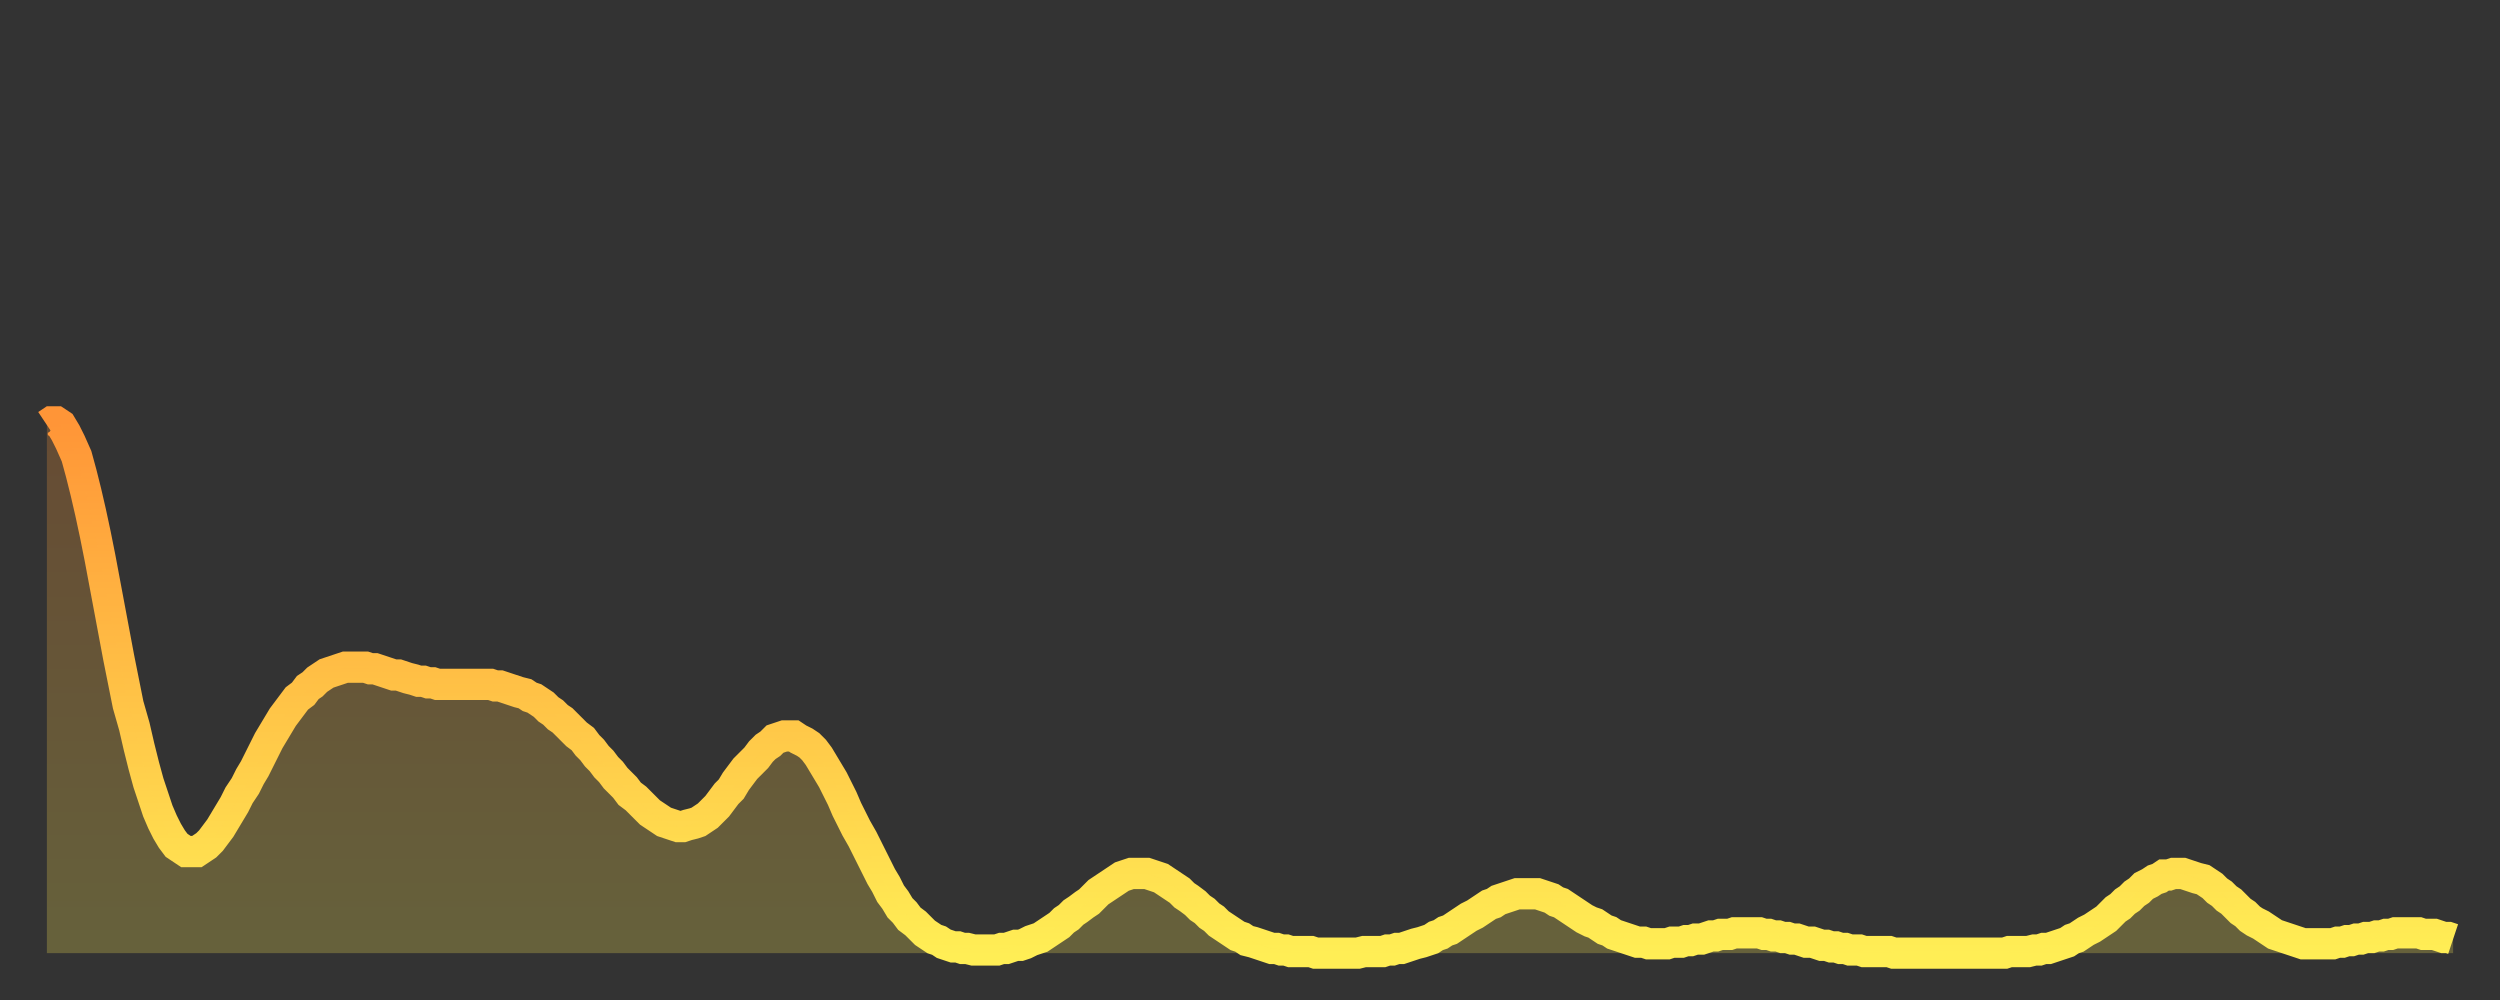
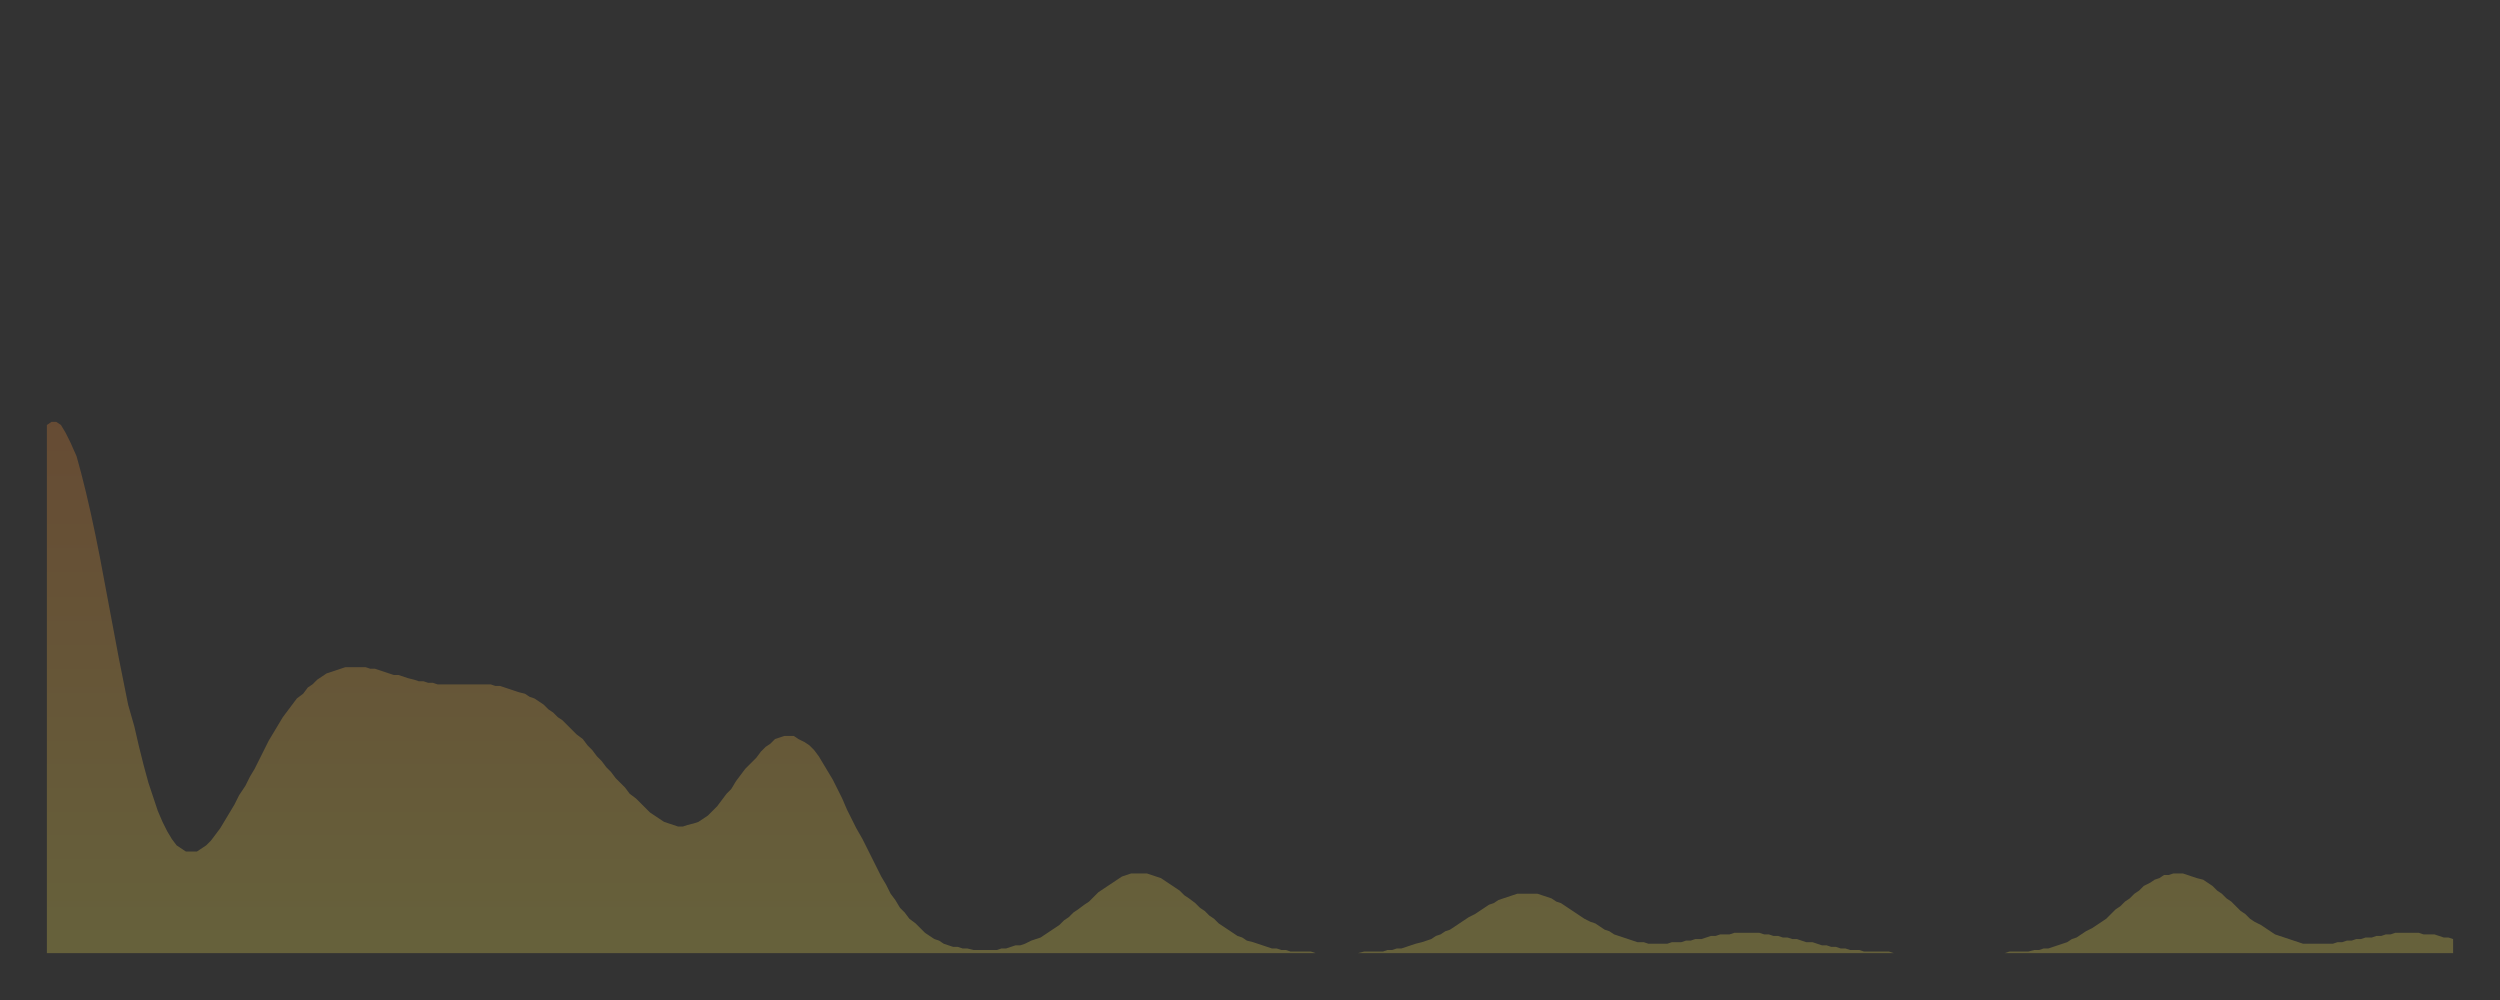
<svg xmlns="http://www.w3.org/2000/svg" baseProfile="full" height="64" version="1.1" width="160">
  <rect width="100%" height="100%" fill="#333333" stroke="none" />
  <defs>
    <linearGradient id="id2706150" x1="0" x2="0" y1="0" y2="1">
      <stop offset="0%" stop-color="#ff9537" />
      <stop offset="50%" stop-color="#ffc146" />
      <stop offset="100%" stop-color="#ffee55" />
    </linearGradient>
  </defs>
  <g transform="translate(3,3)">
    <g>
-       <path d="M 0.0 24.2 0.3 24.0 0.6 24.0 0.9 24.2 1.2 24.7 1.5 25.3 1.9 26.2 2.2 27.3 2.5 28.5 2.8 29.8 3.1 31.2 3.4 32.7 3.7 34.3 4.0 35.9 4.3 37.5 4.6 39.1 4.9 40.6 5.2 42.1 5.6 43.5 5.9 44.8 6.2 46.0 6.5 47.1 6.8 48.0 7.1 48.9 7.4 49.6 7.7 50.2 8.0 50.7 8.3 51.1 8.6 51.3 8.9 51.5 9.3 51.5 9.6 51.5 9.9 51.3 10.2 51.1 10.5 50.8 10.8 50.4 11.1 50.0 11.4 49.5 11.7 49.0 12.0 48.5 12.3 47.9 12.7 47.3 13.0 46.7 13.3 46.2 13.6 45.6 13.9 45.0 14.2 44.4 14.5 43.9 14.8 43.4 15.1 42.9 15.4 42.5 15.7 42.1 16.0 41.7 16.4 41.4 16.7 41.0 17.0 40.8 17.3 40.5 17.6 40.3 17.9 40.1 18.2 40.0 18.5 39.9 18.8 39.8 19.1 39.7 19.4 39.7 19.8 39.7 20.1 39.7 20.4 39.7 20.7 39.8 21.0 39.8 21.3 39.9 21.6 40.0 21.9 40.1 22.2 40.2 22.5 40.2 22.8 40.3 23.1 40.4 23.5 40.5 23.8 40.6 24.1 40.6 24.4 40.7 24.7 40.7 25.0 40.8 25.3 40.8 25.6 40.8 25.9 40.8 26.2 40.8 26.5 40.8 26.8 40.8 27.2 40.8 27.5 40.8 27.8 40.8 28.1 40.8 28.4 40.8 28.7 40.9 29.0 40.9 29.3 41.0 29.6 41.1 29.9 41.2 30.2 41.3 30.6 41.4 30.9 41.6 31.2 41.7 31.5 41.9 31.8 42.1 32.1 42.4 32.4 42.6 32.7 42.9 33.0 43.1 33.3 43.4 33.6 43.7 33.9 44.0 34.3 44.3 34.6 44.7 34.9 45.0 35.2 45.4 35.5 45.7 35.8 46.1 36.1 46.4 36.4 46.8 36.7 47.1 37.0 47.4 37.3 47.8 37.7 48.1 38.0 48.4 38.3 48.7 38.6 49.0 38.9 49.2 39.2 49.4 39.5 49.6 39.8 49.7 40.1 49.8 40.4 49.9 40.7 49.9 41.0 49.8 41.4 49.7 41.7 49.6 42.0 49.4 42.3 49.2 42.6 48.9 42.9 48.6 43.2 48.2 43.5 47.8 43.8 47.5 44.1 47.0 44.4 46.6 44.7 46.2 45.1 45.8 45.4 45.5 45.7 45.1 46.0 44.8 46.3 44.6 46.6 44.3 46.9 44.2 47.2 44.1 47.5 44.1 47.8 44.1 48.1 44.3 48.5 44.5 48.8 44.7 49.1 45.0 49.4 45.4 49.7 45.9 50.0 46.4 50.3 46.9 50.6 47.5 50.9 48.1 51.2 48.8 51.5 49.4 51.8 50.0 52.2 50.7 52.5 51.3 52.8 51.9 53.1 52.5 53.4 53.1 53.7 53.6 54.0 54.2 54.3 54.6 54.6 55.1 54.9 55.4 55.2 55.8 55.6 56.1 55.9 56.4 56.2 56.7 56.5 56.9 56.8 57.1 57.1 57.2 57.4 57.4 57.7 57.5 58.0 57.6 58.3 57.6 58.6 57.7 58.9 57.7 59.3 57.8 59.6 57.8 59.9 57.8 60.2 57.8 60.5 57.8 60.8 57.8 61.1 57.7 61.4 57.7 61.7 57.6 62.0 57.5 62.3 57.5 62.6 57.4 63.0 57.2 63.3 57.1 63.6 57.0 63.9 56.8 64.2 56.6 64.5 56.4 64.8 56.2 65.1 55.9 65.4 55.7 65.7 55.4 66.0 55.2 66.4 54.9 66.7 54.7 67.0 54.4 67.3 54.1 67.6 53.9 67.9 53.7 68.2 53.5 68.5 53.3 68.8 53.1 69.1 53.0 69.4 52.9 69.7 52.9 70.1 52.9 70.4 52.9 70.7 53.0 71.0 53.1 71.3 53.2 71.6 53.4 71.9 53.6 72.2 53.8 72.5 54.0 72.8 54.3 73.1 54.5 73.5 54.8 73.8 55.1 74.1 55.3 74.4 55.6 74.7 55.8 75.0 56.1 75.3 56.3 75.6 56.5 75.9 56.7 76.2 56.9 76.5 57.0 76.8 57.2 77.2 57.3 77.5 57.4 77.8 57.5 78.1 57.6 78.4 57.7 78.7 57.7 79.0 57.8 79.3 57.8 79.6 57.9 79.9 57.9 80.2 57.9 80.5 57.9 80.9 57.9 81.2 58.0 81.5 58.0 81.8 58.0 82.1 58.0 82.4 58.0 82.7 58.0 83.0 58.0 83.3 58.0 83.6 58.0 83.9 58.0 84.3 57.9 84.6 57.9 84.9 57.9 85.2 57.9 85.5 57.9 85.8 57.8 86.1 57.8 86.4 57.7 86.7 57.7 87.0 57.6 87.3 57.5 87.6 57.4 88.0 57.3 88.3 57.2 88.6 57.1 88.9 56.9 89.2 56.8 89.5 56.6 89.8 56.5 90.1 56.3 90.4 56.1 90.7 55.9 91.0 55.7 91.4 55.5 91.7 55.3 92.0 55.1 92.3 54.9 92.6 54.8 92.9 54.6 93.2 54.5 93.5 54.4 93.8 54.3 94.1 54.2 94.4 54.2 94.7 54.2 95.1 54.2 95.4 54.2 95.7 54.3 96.0 54.4 96.3 54.5 96.6 54.7 96.9 54.8 97.2 55.0 97.5 55.2 97.8 55.4 98.1 55.6 98.4 55.8 98.8 56.0 99.1 56.1 99.4 56.3 99.7 56.5 100.0 56.6 100.3 56.8 100.6 56.9 100.9 57.0 101.2 57.1 101.5 57.2 101.8 57.3 102.2 57.3 102.5 57.4 102.8 57.4 103.1 57.4 103.4 57.4 103.7 57.4 104.0 57.3 104.3 57.3 104.6 57.3 104.9 57.2 105.2 57.2 105.5 57.1 105.9 57.1 106.2 57.0 106.5 56.9 106.8 56.9 107.1 56.8 107.4 56.8 107.7 56.8 108.0 56.7 108.3 56.7 108.6 56.7 108.9 56.7 109.3 56.7 109.6 56.7 109.9 56.8 110.2 56.8 110.5 56.9 110.8 56.9 111.1 57.0 111.4 57.0 111.7 57.1 112.0 57.1 112.3 57.2 112.6 57.3 113.0 57.3 113.3 57.4 113.6 57.5 113.9 57.5 114.2 57.6 114.5 57.6 114.8 57.7 115.1 57.7 115.4 57.8 115.7 57.8 116.0 57.8 116.3 57.9 116.7 57.9 117.0 57.9 117.3 57.9 117.6 57.9 117.9 57.9 118.2 58.0 118.5 58.0 118.8 58.0 119.1 58.0 119.4 58.0 119.7 58.0 120.1 58.0 120.4 58.0 120.7 58.0 121.0 58.0 121.3 58.0 121.6 58.0 121.9 58.0 122.2 58.0 122.5 58.0 122.8 58.0 123.1 58.0 123.4 58.0 123.8 58.0 124.1 58.0 124.4 58.0 124.7 58.0 125.0 58.0 125.3 58.0 125.6 57.9 125.9 57.9 126.2 57.9 126.5 57.9 126.8 57.9 127.2 57.8 127.5 57.8 127.8 57.7 128.1 57.7 128.4 57.6 128.7 57.5 129.0 57.4 129.3 57.3 129.6 57.1 129.9 57.0 130.2 56.8 130.5 56.6 130.9 56.4 131.2 56.2 131.5 56.0 131.8 55.8 132.1 55.5 132.4 55.2 132.7 55.0 133.0 54.7 133.3 54.5 133.6 54.2 133.9 54.0 134.2 53.7 134.6 53.5 134.9 53.3 135.2 53.2 135.5 53.0 135.8 53.0 136.1 52.9 136.4 52.9 136.7 52.9 137.0 53.0 137.3 53.1 137.6 53.2 138.0 53.3 138.3 53.5 138.6 53.7 138.9 54.0 139.2 54.2 139.5 54.5 139.8 54.7 140.1 55.0 140.4 55.3 140.7 55.5 141.0 55.8 141.3 56.0 141.7 56.2 142.0 56.4 142.3 56.6 142.6 56.8 142.9 56.9 143.2 57.0 143.5 57.1 143.8 57.2 144.1 57.3 144.4 57.4 144.7 57.4 145.1 57.4 145.4 57.4 145.7 57.4 146.0 57.4 146.3 57.4 146.6 57.3 146.9 57.3 147.2 57.2 147.5 57.2 147.8 57.1 148.1 57.1 148.4 57.0 148.8 57.0 149.1 56.9 149.4 56.9 149.7 56.8 150.0 56.8 150.3 56.7 150.6 56.7 150.9 56.7 151.2 56.7 151.5 56.7 151.8 56.7 152.1 56.8 152.5 56.8 152.8 56.8 153.1 56.9 153.4 57.0 153.7 57.0 154.0 57.1" fill="none" id="graph-curve" opacity="1" stroke="url(#id2706150)" stroke-width="2" />
      <path d="M 0 58 L 0.0 24.2 0.3 24.0 0.6 24.0 0.9 24.2 1.2 24.7 1.5 25.3 1.9 26.2 2.2 27.3 2.5 28.5 2.8 29.8 3.1 31.2 3.4 32.7 3.7 34.3 4.0 35.9 4.3 37.5 4.6 39.1 4.9 40.6 5.2 42.1 5.6 43.5 5.9 44.8 6.2 46.0 6.5 47.1 6.8 48.0 7.1 48.9 7.4 49.6 7.7 50.2 8.0 50.7 8.3 51.1 8.6 51.3 8.9 51.5 9.3 51.5 9.6 51.5 9.9 51.3 10.2 51.1 10.5 50.8 10.8 50.4 11.1 50.0 11.4 49.5 11.7 49.0 12.0 48.5 12.3 47.9 12.7 47.3 13.0 46.7 13.3 46.2 13.6 45.6 13.9 45.0 14.2 44.4 14.5 43.9 14.8 43.4 15.1 42.9 15.4 42.5 15.7 42.1 16.0 41.7 16.4 41.4 16.7 41.0 17.0 40.8 17.3 40.5 17.6 40.3 17.9 40.1 18.2 40.0 18.5 39.9 18.8 39.8 19.1 39.7 19.4 39.7 19.8 39.7 20.1 39.7 20.4 39.7 20.7 39.8 21.0 39.8 21.3 39.9 21.6 40.0 21.9 40.1 22.2 40.2 22.5 40.2 22.8 40.3 23.1 40.4 23.5 40.5 23.8 40.6 24.1 40.6 24.4 40.7 24.7 40.7 25.0 40.8 25.3 40.8 25.6 40.8 25.9 40.8 26.2 40.8 26.5 40.8 26.8 40.8 27.2 40.8 27.5 40.8 27.8 40.8 28.1 40.8 28.4 40.8 28.7 40.9 29.0 40.9 29.3 41.0 29.6 41.1 29.9 41.2 30.2 41.3 30.6 41.4 30.9 41.6 31.2 41.7 31.5 41.9 31.8 42.1 32.1 42.4 32.4 42.6 32.7 42.9 33.0 43.1 33.3 43.4 33.6 43.7 33.9 44.0 34.3 44.3 34.6 44.7 34.9 45.0 35.2 45.4 35.5 45.7 35.8 46.1 36.1 46.4 36.4 46.8 36.7 47.1 37.0 47.4 37.3 47.8 37.7 48.1 38.0 48.4 38.3 48.7 38.6 49.0 38.9 49.2 39.2 49.4 39.5 49.6 39.8 49.7 40.1 49.8 40.4 49.9 40.7 49.9 41.0 49.8 41.4 49.7 41.7 49.6 42.0 49.4 42.3 49.2 42.6 48.9 42.9 48.6 43.2 48.2 43.5 47.8 43.8 47.5 44.1 47.0 44.4 46.6 44.7 46.2 45.1 45.8 45.4 45.5 45.7 45.1 46.0 44.8 46.3 44.6 46.6 44.3 46.9 44.2 47.2 44.1 47.5 44.1 47.8 44.1 48.1 44.3 48.5 44.5 48.8 44.7 49.1 45.0 49.4 45.4 49.7 45.9 50.0 46.4 50.3 46.9 50.6 47.5 50.9 48.1 51.2 48.8 51.5 49.4 51.8 50.0 52.2 50.7 52.5 51.3 52.8 51.9 53.1 52.5 53.4 53.1 53.7 53.6 54.0 54.2 54.3 54.6 54.6 55.1 54.9 55.4 55.2 55.8 55.6 56.1 55.9 56.4 56.2 56.7 56.5 56.9 56.8 57.1 57.1 57.2 57.4 57.4 57.7 57.5 58.0 57.6 58.3 57.6 58.6 57.7 58.9 57.7 59.3 57.8 59.6 57.8 59.9 57.8 60.2 57.8 60.5 57.8 60.8 57.8 61.1 57.7 61.4 57.7 61.7 57.6 62.0 57.5 62.3 57.5 62.6 57.4 63.0 57.2 63.3 57.1 63.6 57.0 63.9 56.8 64.2 56.6 64.5 56.4 64.8 56.2 65.1 55.9 65.4 55.7 65.7 55.4 66.0 55.2 66.4 54.9 66.7 54.7 67.0 54.4 67.3 54.1 67.6 53.9 67.9 53.7 68.2 53.5 68.5 53.3 68.8 53.1 69.1 53.0 69.4 52.9 69.7 52.9 70.1 52.9 70.4 52.9 70.7 53.0 71.0 53.1 71.3 53.2 71.6 53.4 71.9 53.6 72.2 53.8 72.5 54.0 72.8 54.3 73.1 54.5 73.5 54.8 73.8 55.1 74.1 55.3 74.4 55.6 74.7 55.8 75.0 56.1 75.3 56.3 75.6 56.5 75.9 56.7 76.2 56.9 76.5 57.0 76.8 57.2 77.2 57.3 77.5 57.4 77.8 57.5 78.1 57.6 78.4 57.7 78.7 57.7 79.0 57.8 79.3 57.8 79.6 57.9 79.9 57.9 80.2 57.9 80.5 57.9 80.9 57.9 81.2 58.0 81.5 58.0 81.8 58.0 82.1 58.0 82.4 58.0 82.7 58.0 83.0 58.0 83.3 58.0 83.6 58.0 83.9 58.0 84.3 57.9 84.6 57.9 84.9 57.9 85.2 57.9 85.5 57.9 85.8 57.8 86.1 57.8 86.4 57.7 86.7 57.7 87.0 57.6 87.3 57.5 87.6 57.4 88.0 57.3 88.3 57.2 88.6 57.1 88.9 56.9 89.2 56.8 89.5 56.6 89.8 56.5 90.1 56.3 90.4 56.1 90.7 55.9 91.0 55.7 91.4 55.5 91.7 55.3 92.0 55.1 92.3 54.9 92.6 54.8 92.9 54.6 93.2 54.5 93.5 54.4 93.8 54.3 94.1 54.2 94.4 54.2 94.7 54.2 95.1 54.2 95.4 54.2 95.7 54.3 96.0 54.4 96.3 54.5 96.6 54.7 96.9 54.8 97.2 55.0 97.5 55.2 97.8 55.4 98.1 55.6 98.4 55.8 98.8 56.0 99.1 56.1 99.4 56.3 99.7 56.5 100.0 56.6 100.3 56.8 100.6 56.9 100.9 57.0 101.2 57.1 101.5 57.2 101.8 57.3 102.2 57.3 102.5 57.4 102.8 57.4 103.1 57.4 103.4 57.4 103.7 57.4 104.0 57.3 104.3 57.3 104.6 57.3 104.9 57.2 105.2 57.2 105.5 57.1 105.9 57.1 106.2 57.0 106.5 56.9 106.8 56.9 107.1 56.8 107.4 56.8 107.7 56.8 108.0 56.7 108.3 56.7 108.6 56.7 108.9 56.7 109.3 56.7 109.6 56.7 109.9 56.8 110.2 56.8 110.5 56.9 110.8 56.9 111.1 57.0 111.4 57.0 111.7 57.1 112.0 57.1 112.3 57.2 112.6 57.3 113.0 57.3 113.3 57.4 113.6 57.5 113.9 57.5 114.2 57.6 114.5 57.6 114.8 57.7 115.1 57.7 115.4 57.8 115.7 57.8 116.0 57.8 116.3 57.9 116.7 57.9 117.0 57.9 117.3 57.9 117.6 57.9 117.9 57.9 118.2 58.0 118.5 58.0 118.8 58.0 119.1 58.0 119.4 58.0 119.7 58.0 120.1 58.0 120.4 58.0 120.7 58.0 121.0 58.0 121.3 58.0 121.6 58.0 121.9 58.0 122.2 58.0 122.5 58.0 122.8 58.0 123.1 58.0 123.4 58.0 123.8 58.0 124.1 58.0 124.4 58.0 124.7 58.0 125.0 58.0 125.3 58.0 125.6 57.9 125.9 57.9 126.2 57.9 126.5 57.9 126.8 57.9 127.2 57.8 127.5 57.8 127.8 57.7 128.1 57.7 128.4 57.6 128.7 57.5 129.0 57.4 129.3 57.3 129.6 57.1 129.9 57.0 130.2 56.8 130.5 56.6 130.9 56.4 131.2 56.2 131.5 56.0 131.8 55.8 132.1 55.5 132.4 55.2 132.7 55.0 133.0 54.7 133.3 54.5 133.6 54.2 133.9 54.0 134.2 53.7 134.6 53.5 134.9 53.3 135.2 53.2 135.5 53.0 135.8 53.0 136.1 52.9 136.4 52.9 136.7 52.9 137.0 53.0 137.3 53.1 137.6 53.2 138.0 53.3 138.3 53.5 138.6 53.7 138.9 54.0 139.2 54.2 139.5 54.5 139.8 54.7 140.1 55.0 140.4 55.3 140.7 55.5 141.0 55.8 141.3 56.0 141.7 56.2 142.0 56.4 142.3 56.6 142.6 56.8 142.9 56.9 143.2 57.0 143.5 57.1 143.8 57.2 144.1 57.3 144.4 57.4 144.7 57.4 145.1 57.4 145.4 57.4 145.7 57.4 146.0 57.4 146.3 57.4 146.6 57.3 146.9 57.3 147.2 57.2 147.5 57.2 147.8 57.1 148.1 57.1 148.4 57.0 148.8 57.0 149.1 56.9 149.4 56.9 149.7 56.8 150.0 56.8 150.3 56.7 150.6 56.7 150.9 56.7 151.2 56.7 151.5 56.7 151.8 56.7 152.1 56.8 152.5 56.8 152.8 56.8 153.1 56.9 153.4 57.0 153.7 57.0 154.0 57.1 154 58" fill="url(#id2706150)" fill-opacity=".25" id="graph-shadow" />
    </g>
  </g>
</svg>